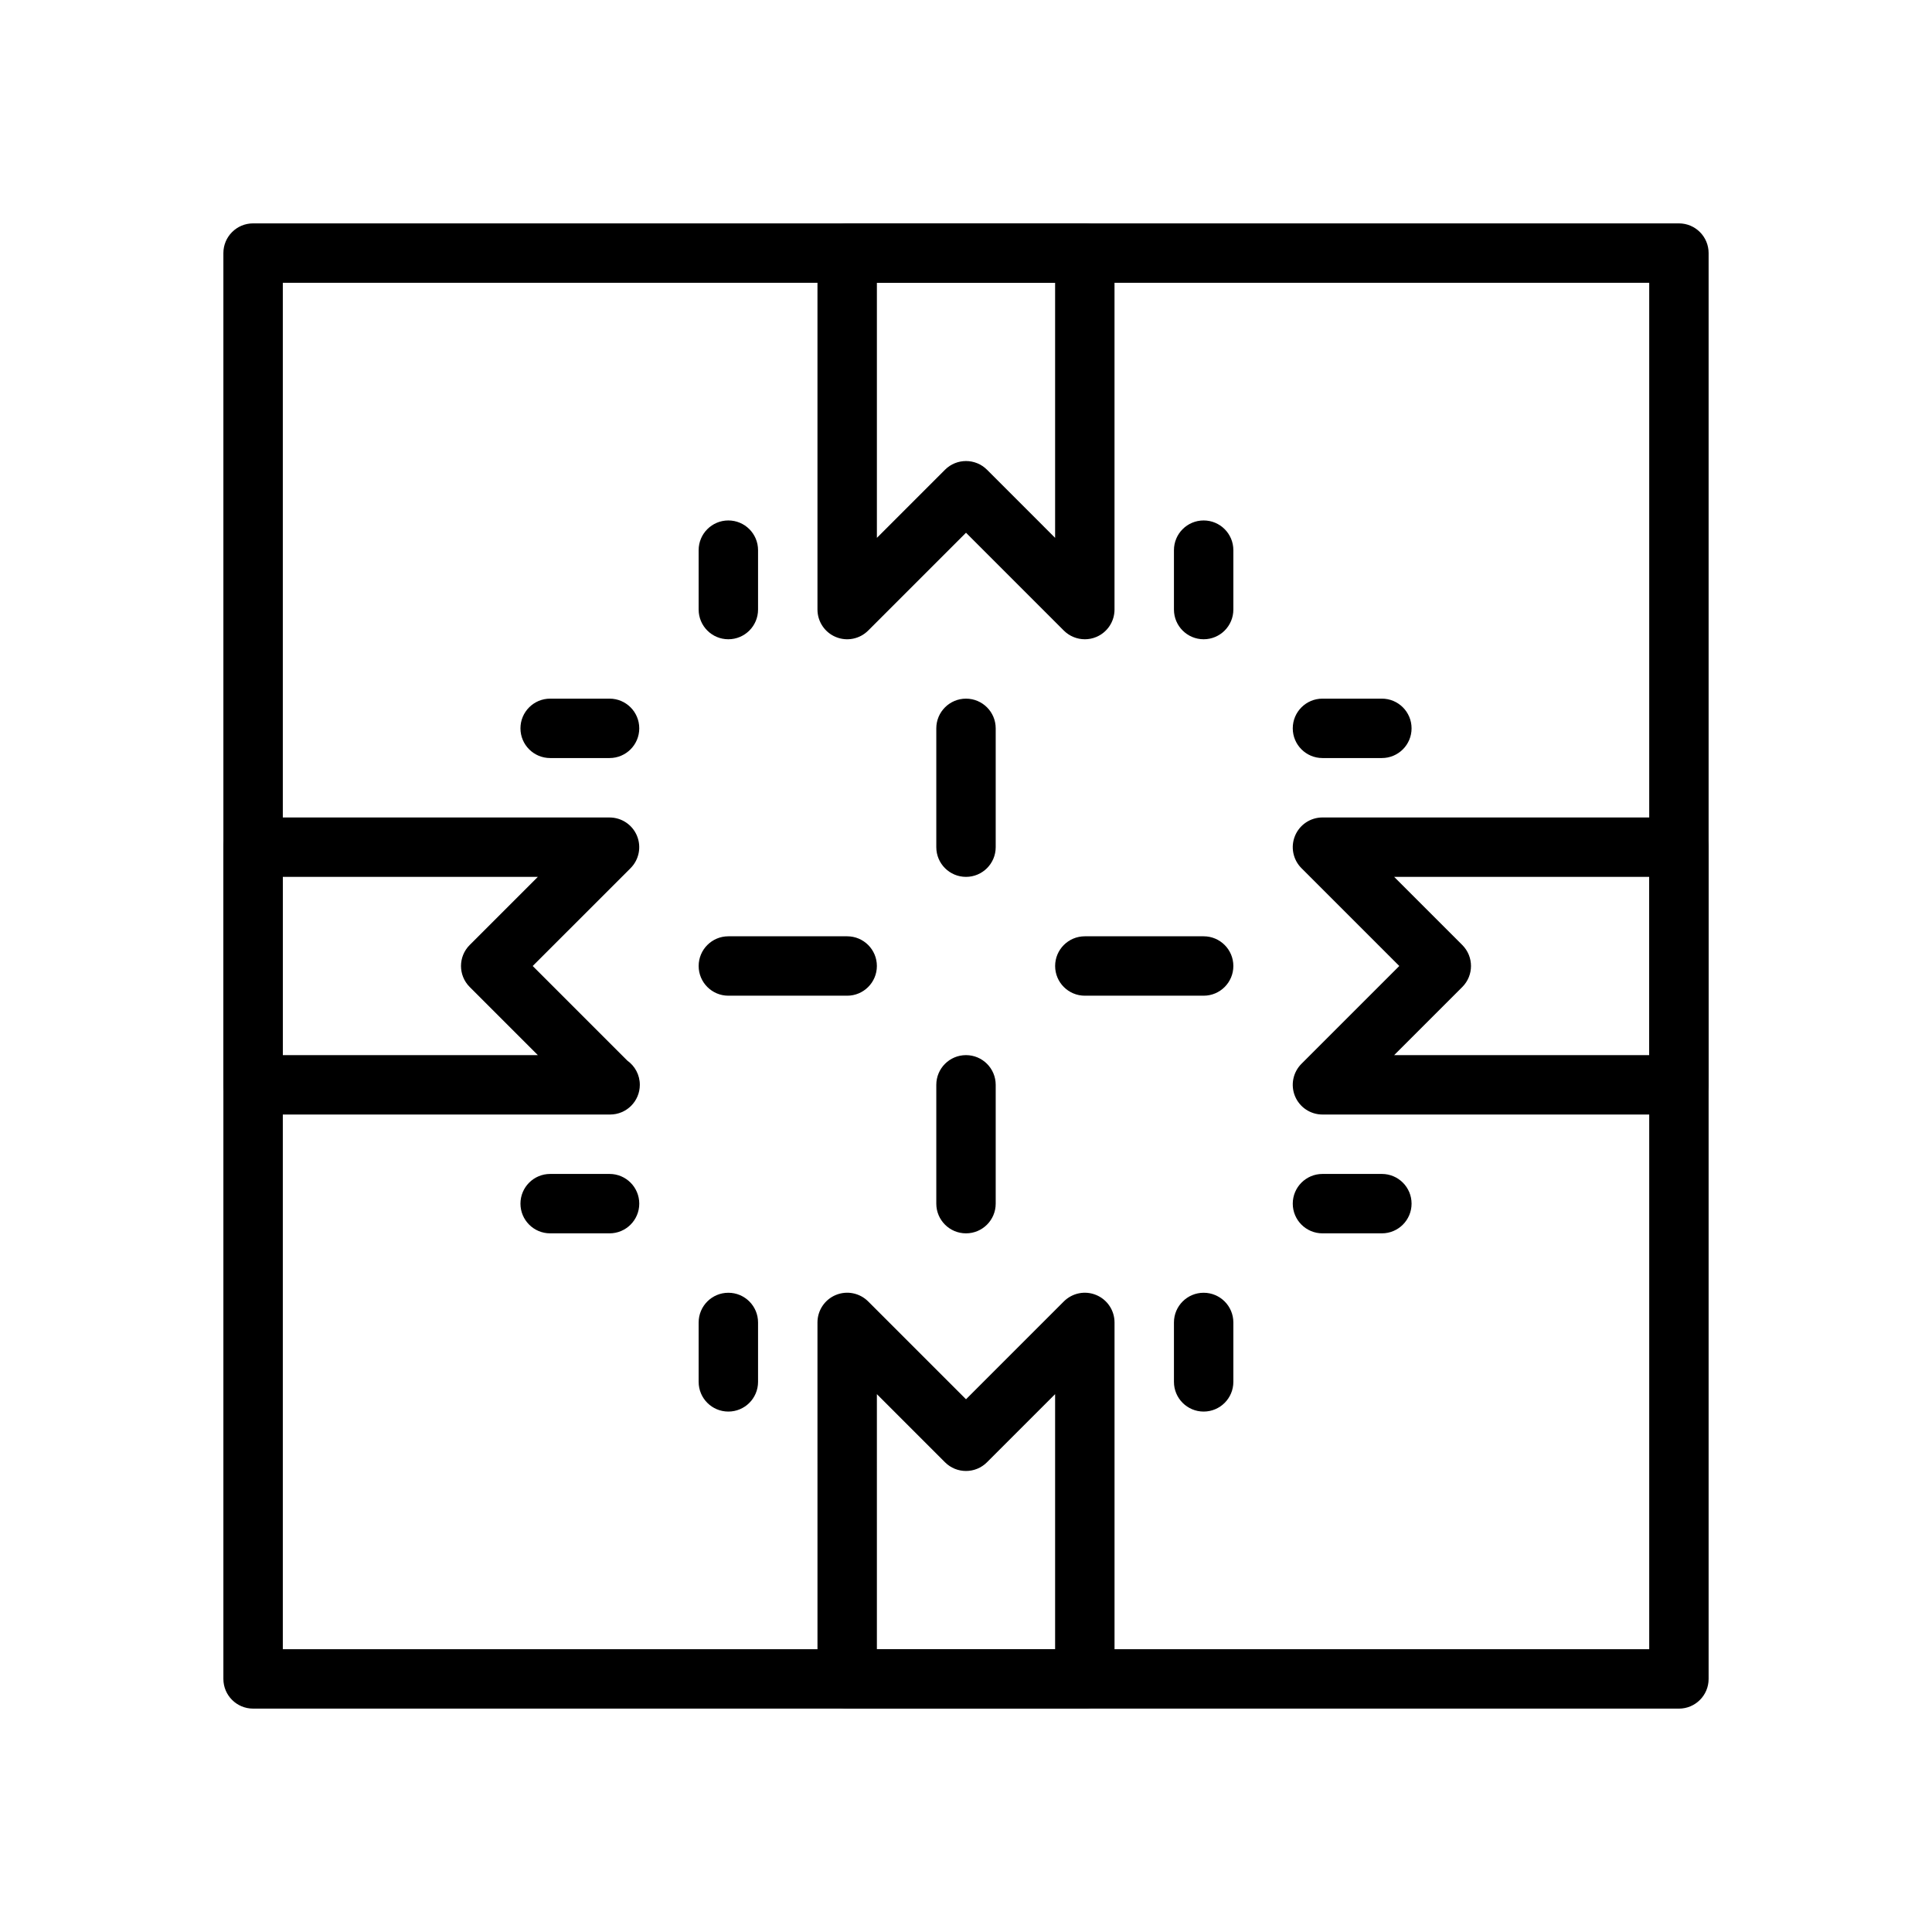
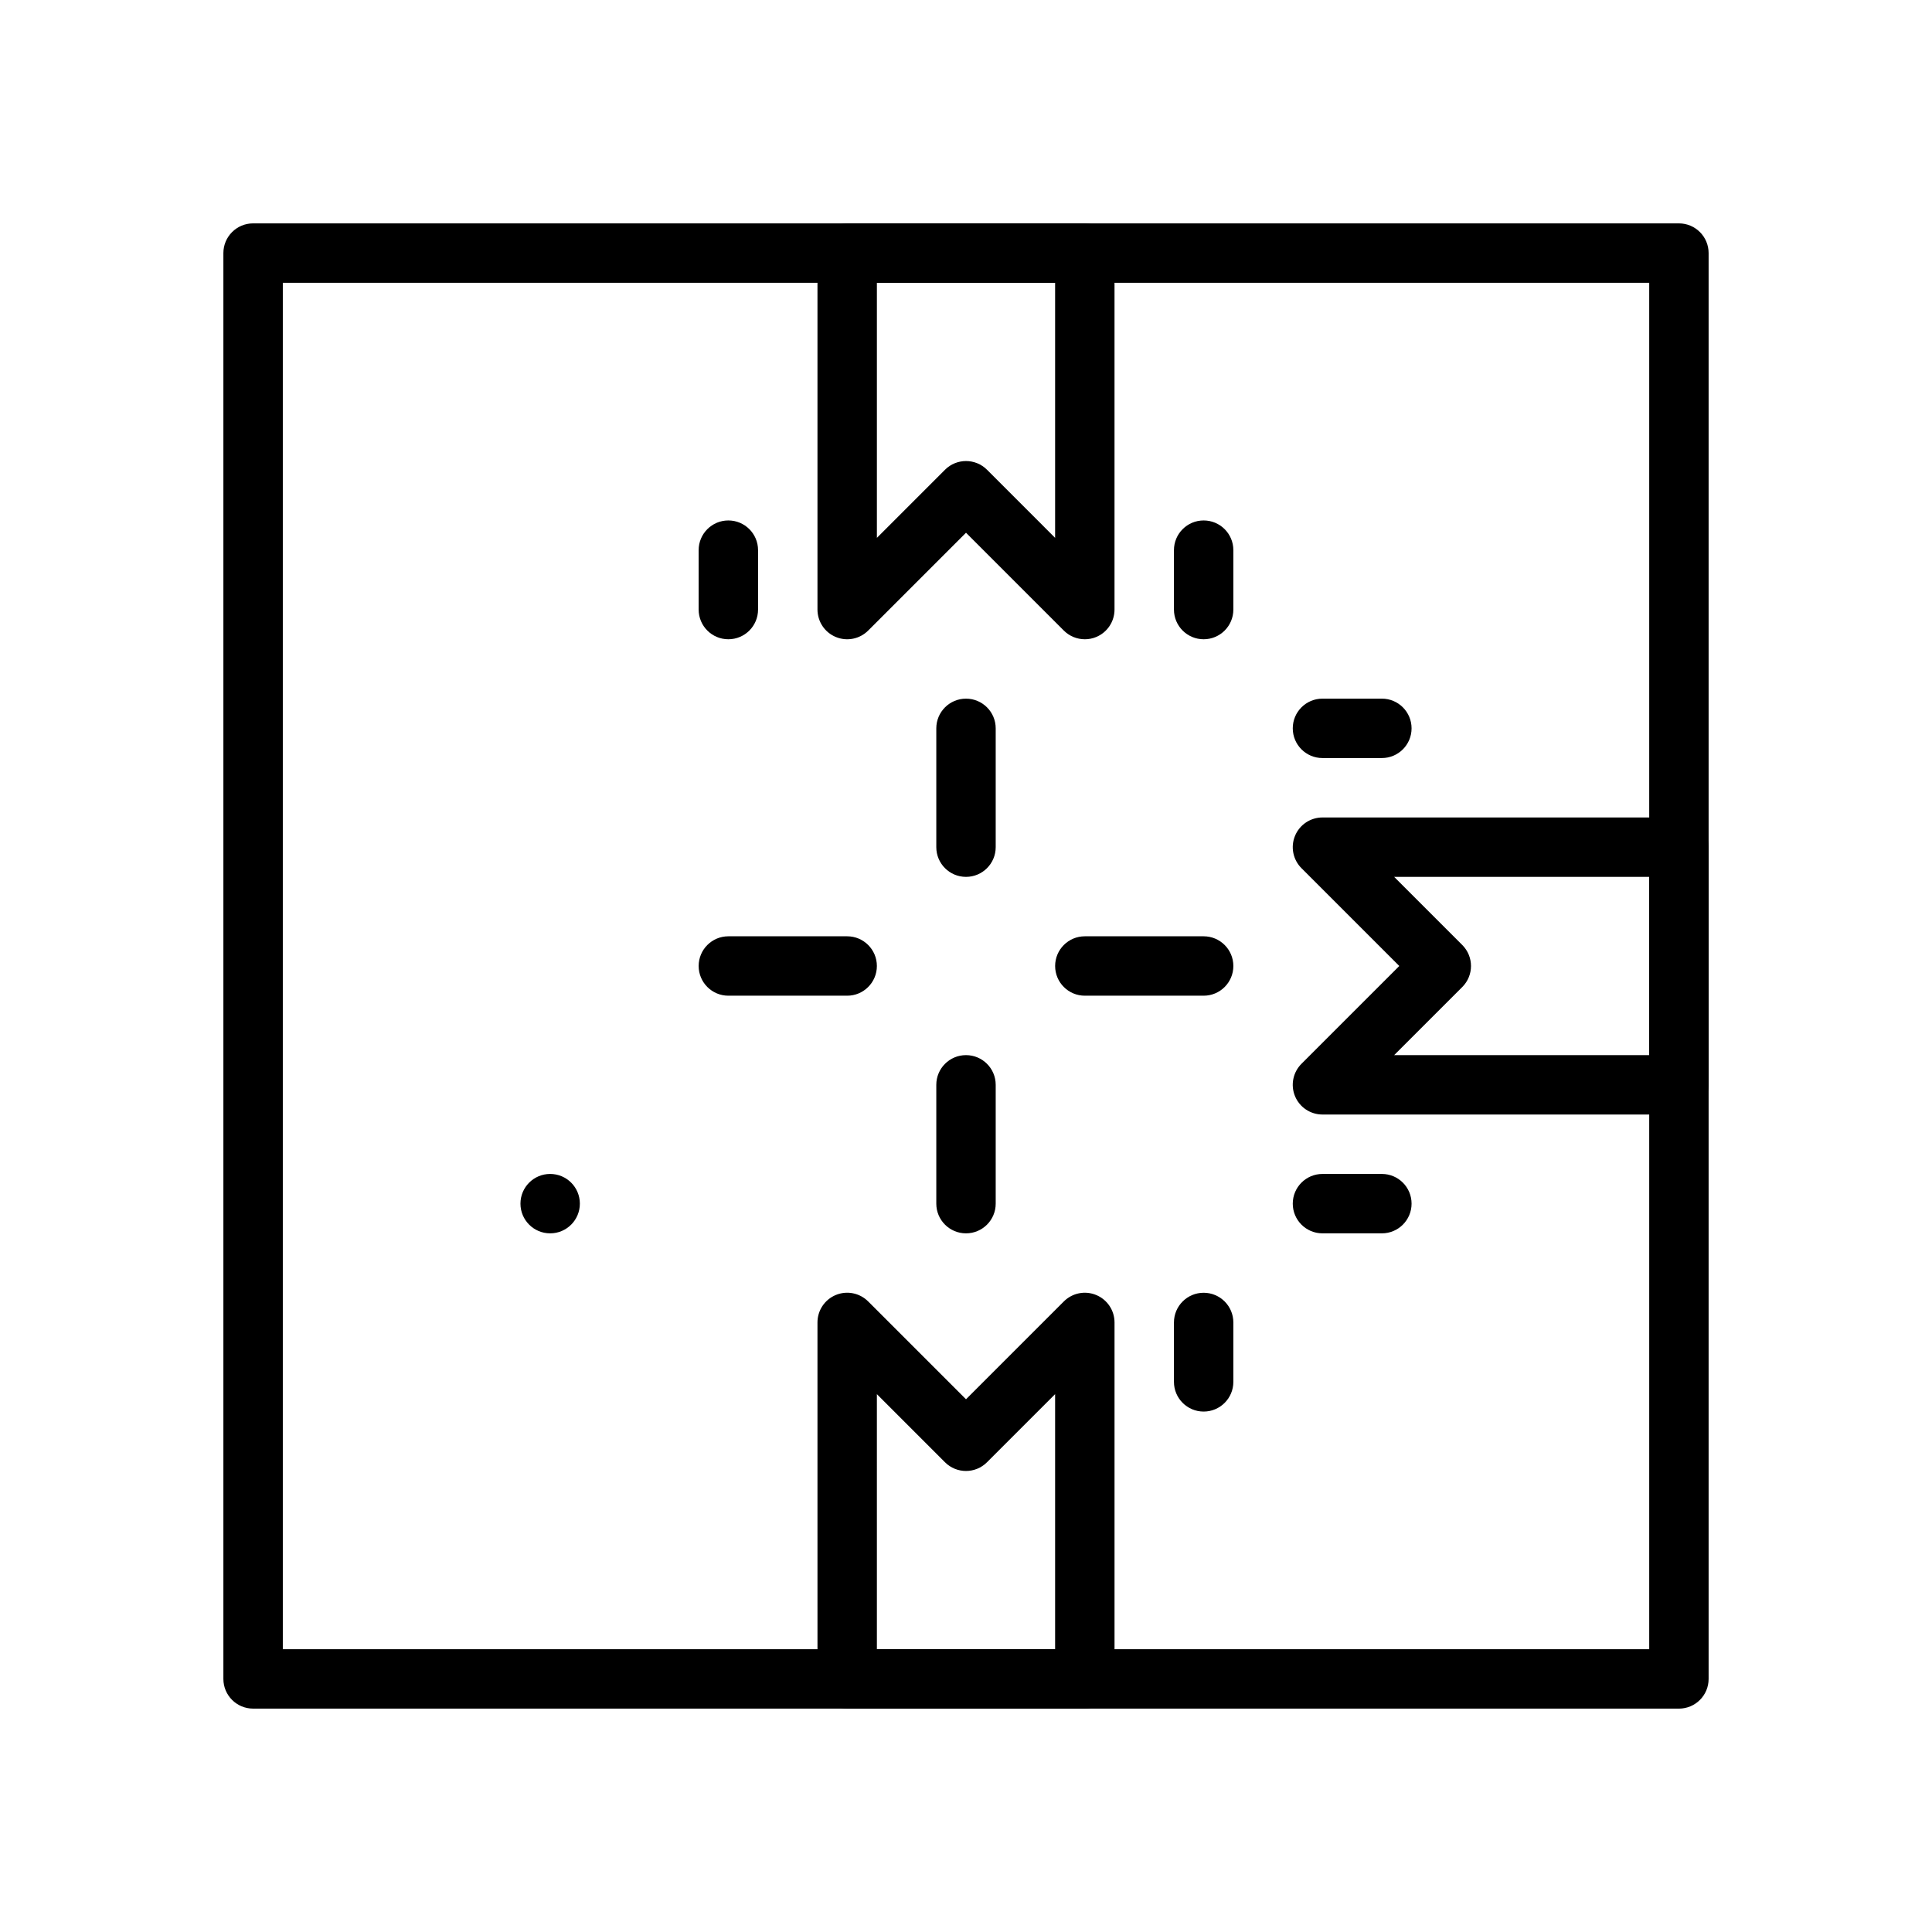
<svg xmlns="http://www.w3.org/2000/svg" fill="#000000" width="800px" height="800px" version="1.1" viewBox="144 144 512 512">
  <g>
    <path d="m588.93 596.8h-377.86c-4.344 0-7.871-3.519-7.871-7.871v-377.86c0-4.352 3.527-7.871 7.871-7.871h377.86c4.344 0 7.871 3.519 7.871 7.871v377.86c0.004 4.356-3.523 7.875-7.871 7.875zm-369.98-15.746h362.11v-362.11h-362.11z" />
    <path d="m431.49 313.41c-2.047 0-4.062-0.805-5.566-2.305l-25.922-25.926-25.922 25.922c-2.25 2.25-5.629 2.938-8.582 1.707-2.938-1.211-4.859-4.09-4.859-7.269v-94.465c0-4.352 3.527-7.871 7.871-7.871h62.977c4.344 0 7.871 3.519 7.871 7.871v94.465c0 3.18-1.922 6.062-4.856 7.273-0.973 0.41-1.996 0.598-3.012 0.598zm-31.488-47.23c2.016 0 4.031 0.77 5.566 2.305l18.047 18.051v-67.59h-47.23v67.59l18.051-18.051c1.535-1.535 3.551-2.305 5.566-2.305z" />
    <path d="m400 376.38c-4.344 0-7.871-3.519-7.871-7.871v-31.488c0-4.352 3.527-7.871 7.871-7.871s7.871 3.519 7.871 7.871v31.488c0 4.352-3.527 7.871-7.871 7.871z" />
    <path d="m462.98 313.41c-4.344 0-7.871-3.519-7.871-7.871v-15.742c0-4.352 3.527-7.871 7.871-7.871s7.871 3.519 7.871 7.871v15.742c0 4.352-3.527 7.871-7.871 7.871z" />
    <path d="m337.02 313.41c-4.344 0-7.871-3.519-7.871-7.871v-15.742c0-4.352 3.527-7.871 7.871-7.871s7.871 3.519 7.871 7.871v15.742c0 4.352-3.527 7.871-7.871 7.871z" />
    <path d="m431.49 596.8h-62.977c-4.344 0-7.871-3.519-7.871-7.871l-0.004-94.469c0-3.18 1.922-6.062 4.856-7.273 2.953-1.227 6.328-0.543 8.582 1.707l25.926 25.926 25.922-25.922c2.25-2.25 5.629-2.938 8.582-1.707 2.934 1.211 4.856 4.09 4.856 7.269v94.465c0 4.356-3.527 7.875-7.871 7.875zm-55.105-15.746h47.23v-67.59l-18.051 18.051c-3.078 3.078-8.055 3.078-11.133 0l-18.047-18.051z" />
    <path d="m400 470.85c-4.344 0-7.871-3.519-7.871-7.871v-31.488c0-4.352 3.527-7.871 7.871-7.871s7.871 3.519 7.871 7.871v31.488c0 4.352-3.527 7.871-7.871 7.871z" />
    <path d="m462.98 518.08c-4.344 0-7.871-3.519-7.871-7.871v-15.742c0-4.352 3.527-7.871 7.871-7.871s7.871 3.519 7.871 7.871v15.742c0 4.352-3.527 7.871-7.871 7.871z" />
-     <path d="m337.02 518.08c-4.344 0-7.871-3.519-7.871-7.871v-15.742c0-4.352 3.527-7.871 7.871-7.871s7.871 3.519 7.871 7.871v15.742c0 4.352-3.527 7.871-7.871 7.871z" />
-     <path d="m305.69 439.36c-0.047-0.008-0.102-0.008-0.156 0h-94.465c-4.344 0-7.871-3.519-7.871-7.871v-62.977c0-4.352 3.527-7.871 7.871-7.871h94.465c3.18 0 6.055 1.914 7.273 4.856 1.219 2.945 0.543 6.328-1.707 8.582l-25.926 25.922 25.066 25.066c2.008 1.434 3.32 3.769 3.32 6.422 0 4.352-3.527 7.871-7.871 7.871zm-86.75-15.746h67.59l-18.051-18.051c-3.078-3.078-3.078-8.055 0-11.133l18.051-18.047h-67.59z" />
    <path d="m368.51 407.87h-31.488c-4.344 0-7.871-3.519-7.871-7.871s3.527-7.871 7.871-7.871h31.488c4.344 0 7.871 3.519 7.871 7.871s-3.527 7.871-7.871 7.871z" />
-     <path d="m305.54 344.89h-15.742c-4.344 0-7.871-3.519-7.871-7.871 0-4.352 3.527-7.871 7.871-7.871h15.742c4.344 0 7.871 3.519 7.871 7.871 0 4.352-3.527 7.871-7.871 7.871z" />
-     <path d="m305.54 470.85h-15.742c-4.344 0-7.871-3.519-7.871-7.871 0-4.352 3.527-7.871 7.871-7.871h15.742c4.344 0 7.871 3.519 7.871 7.871 0 4.352-3.527 7.871-7.871 7.871z" />
+     <path d="m305.54 470.85h-15.742c-4.344 0-7.871-3.519-7.871-7.871 0-4.352 3.527-7.871 7.871-7.871c4.344 0 7.871 3.519 7.871 7.871 0 4.352-3.527 7.871-7.871 7.871z" />
    <path d="m588.93 439.36h-94.465c-3.18 0-6.055-1.914-7.273-4.856-1.219-2.945-0.543-6.328 1.707-8.582l25.926-25.922-25.922-25.922c-2.25-2.25-2.93-5.637-1.707-8.582 1.219-2.945 4.09-4.859 7.269-4.859h94.465c4.344 0 7.871 3.519 7.871 7.871v62.977c0.004 4.356-3.523 7.875-7.871 7.875zm-75.461-15.746h67.59v-47.23h-67.59l18.051 18.051c3.078 3.078 3.078 8.055 0 11.133z" />
    <path d="m462.98 407.87h-31.488c-4.344 0-7.871-3.519-7.871-7.871s3.527-7.871 7.871-7.871h31.488c4.344 0 7.871 3.519 7.871 7.871s-3.527 7.871-7.871 7.871z" />
    <path d="m510.21 344.89h-15.742c-4.344 0-7.871-3.519-7.871-7.871 0-4.352 3.527-7.871 7.871-7.871h15.742c4.344 0 7.871 3.519 7.871 7.871 0 4.352-3.527 7.871-7.871 7.871z" />
    <path d="m510.21 470.85h-15.742c-4.344 0-7.871-3.519-7.871-7.871 0-4.352 3.527-7.871 7.871-7.871h15.742c4.344 0 7.871 3.519 7.871 7.871 0 4.352-3.527 7.871-7.871 7.871z" />
  </g>
</svg>